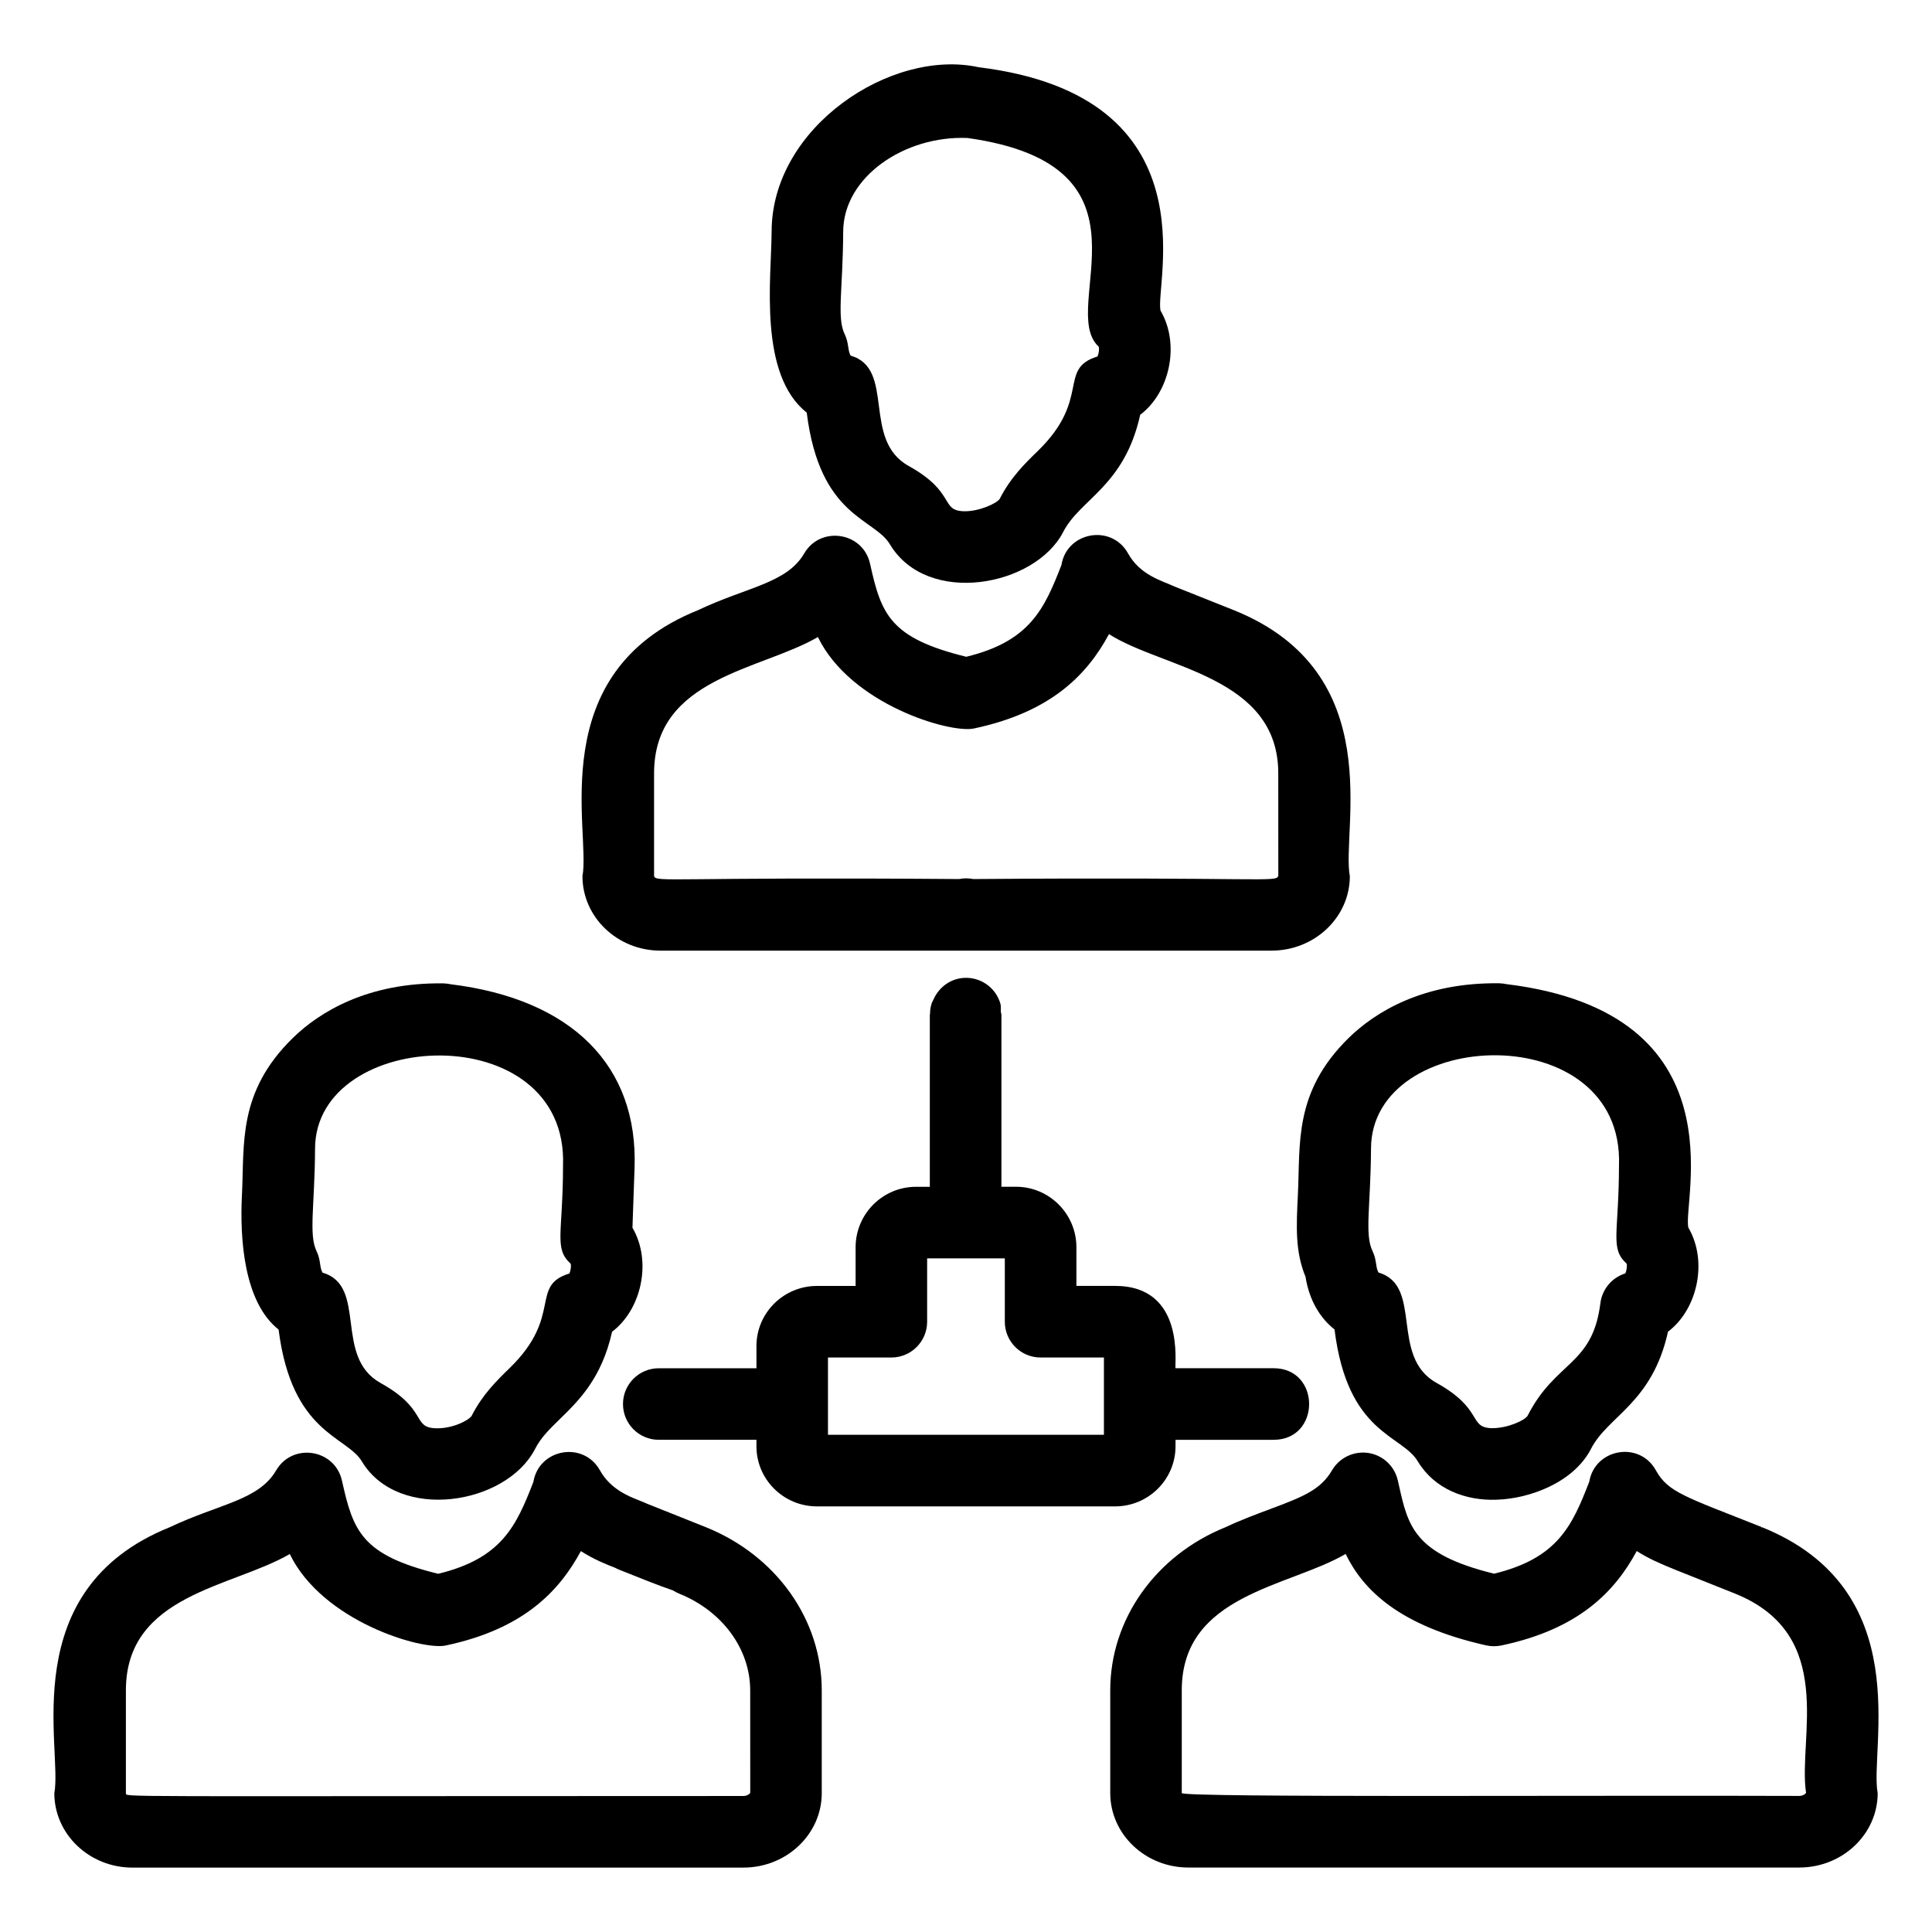
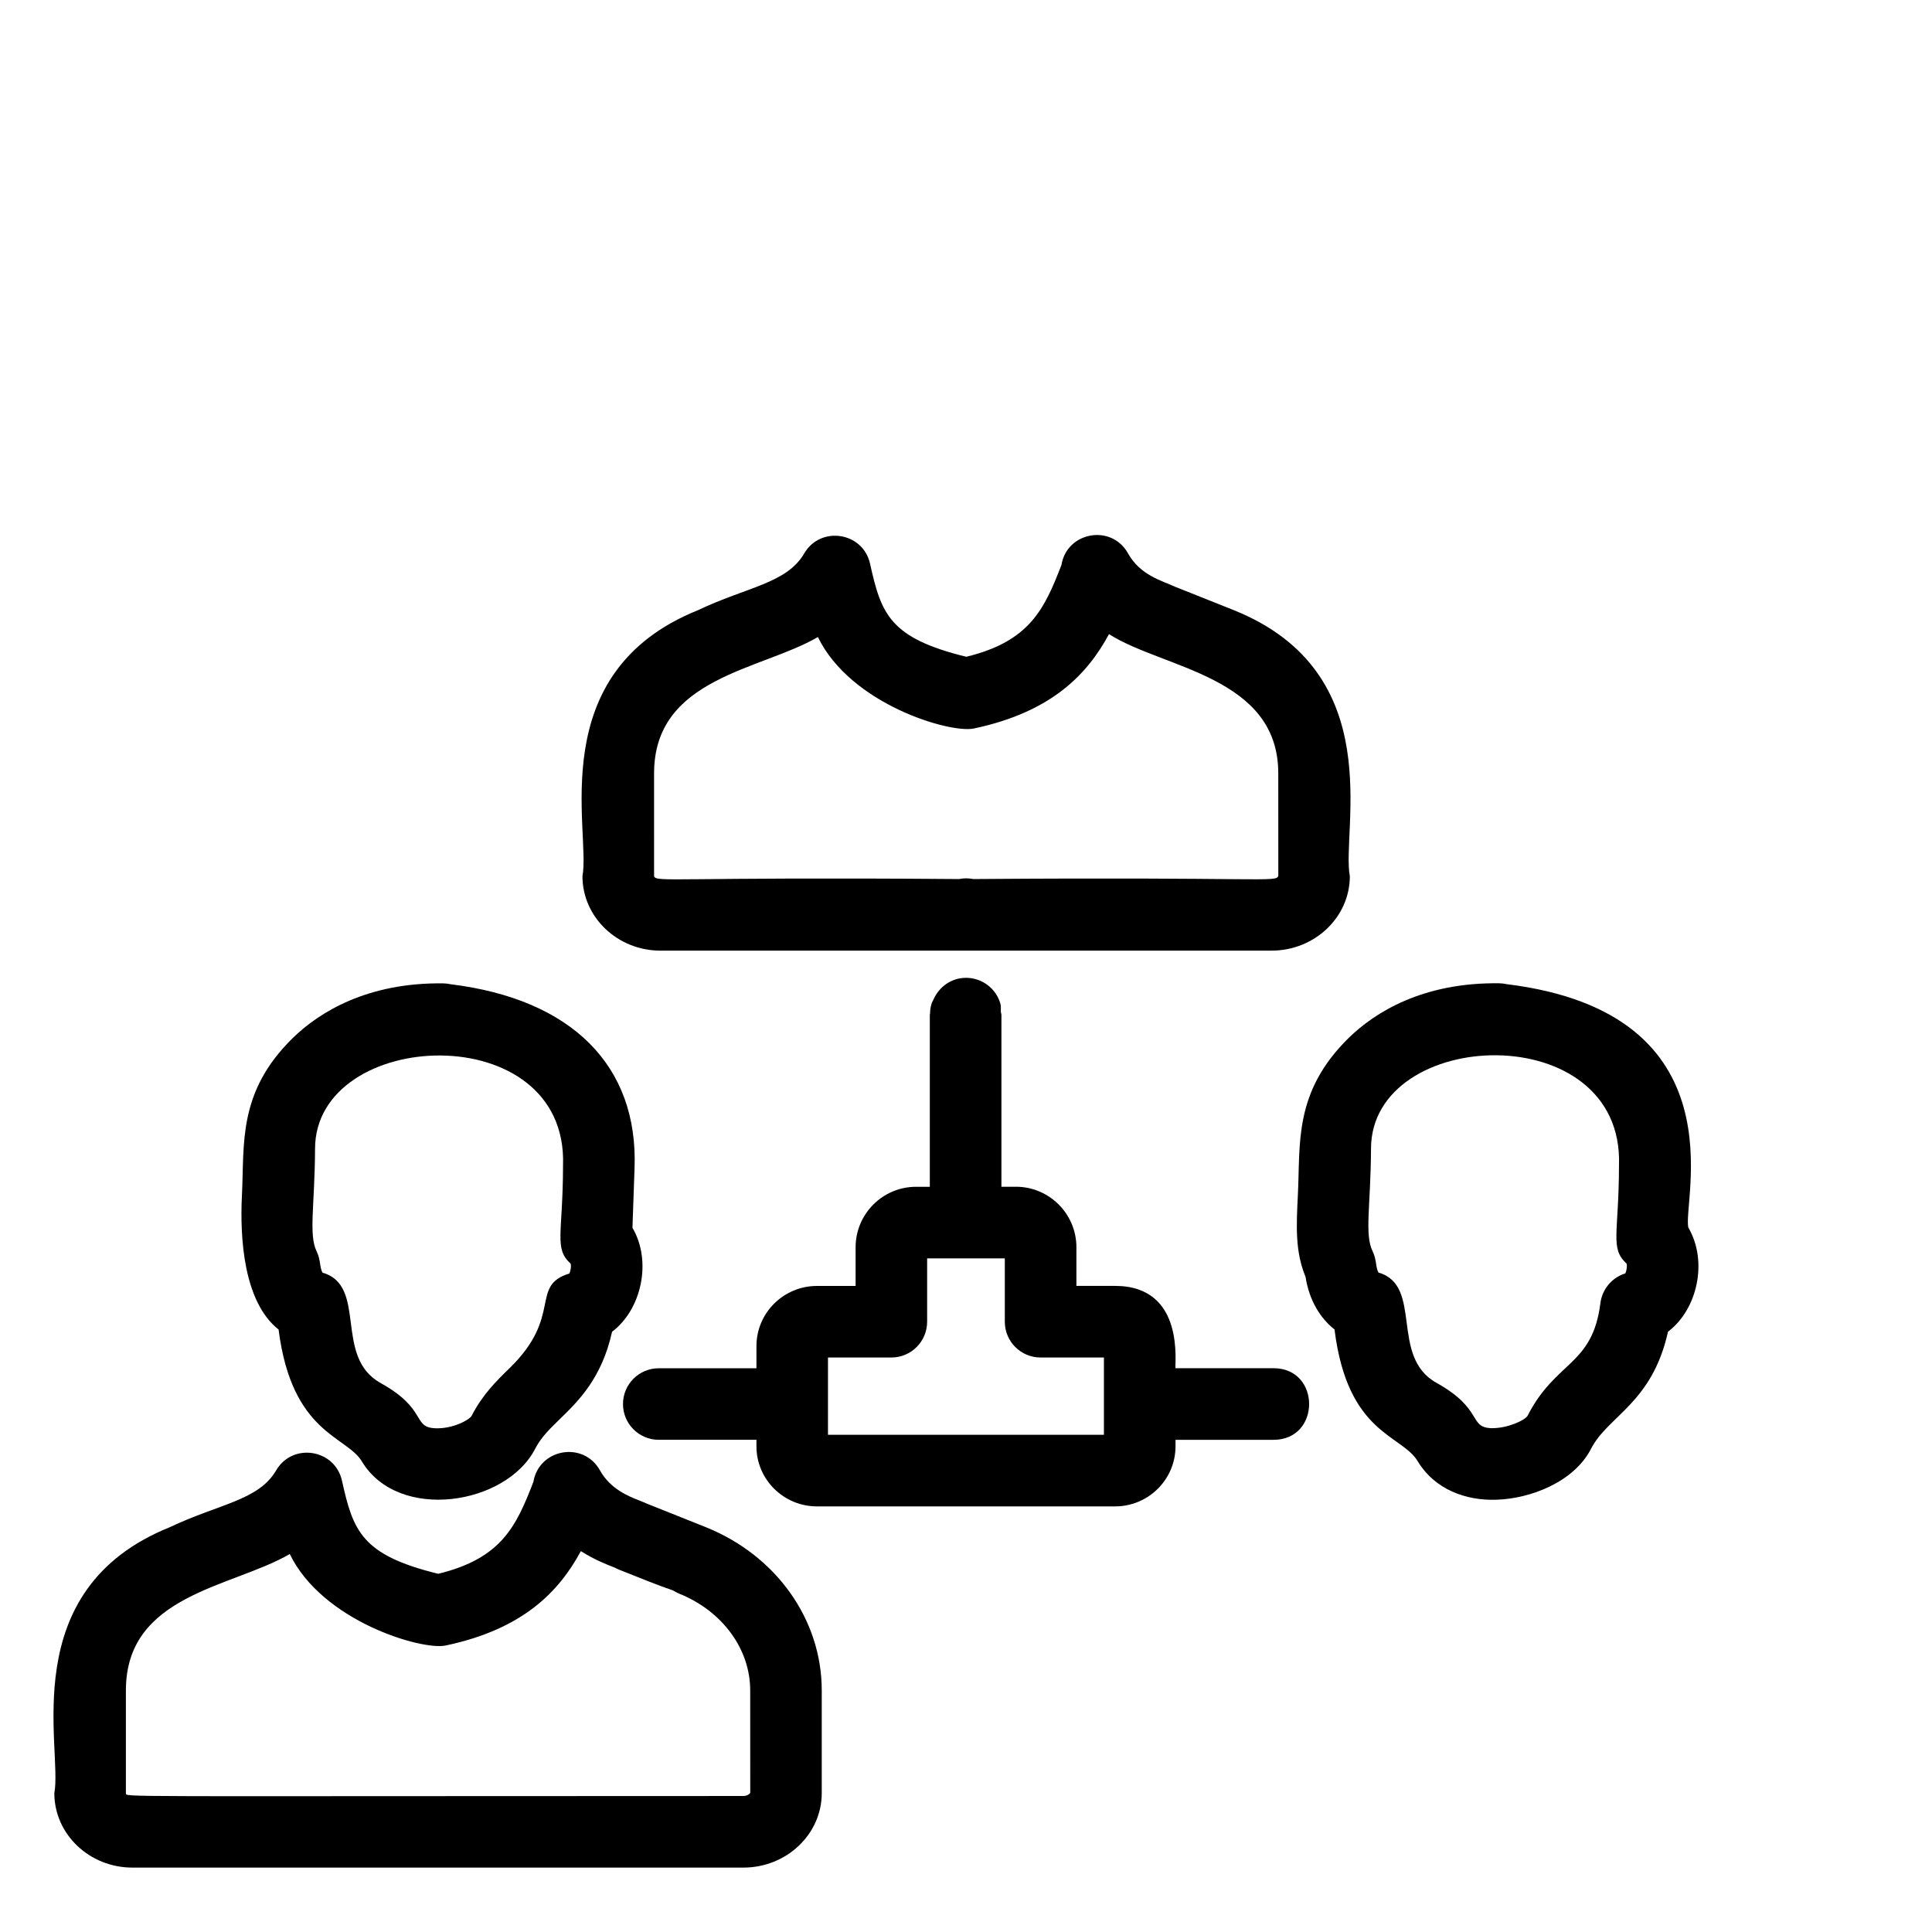
<svg xmlns="http://www.w3.org/2000/svg" fill="#000000" width="800px" height="800px" version="1.1" viewBox="144 144 512 512">
  <g>
    <path d="m360.49 543.21h79.016c8.836 0 16.02-7.144 16.02-15.93v-1.715h25.996c12.555 0 12.543-18.973 0-18.973h-25.996c-0.312-0.945 2.719-21.816-16.02-21.816h-10.246v-10.246c0-8.836-7.195-16.031-16.031-16.031h-3.84v-45.574c0-0.262-0.133-0.484-0.152-0.734-0.039-0.746 0.09-1.5-0.121-2.215-1.168-4.012-4.816-6.793-8.988-6.84h-0.133c-3.82 0-7.152 2.348-8.637 5.812-0.082 0.16-0.172 0.301-0.242 0.465-0.039 0.121-0.133 0.211-0.16 0.324l-0.102 0.324c-0.273 0.848-0.371 1.715-0.383 2.578 0 0.109-0.059 0.191-0.059 0.301v45.574h-3.648c-8.836 0-16.02 7.195-16.02 16.031v10.246h-10.246c-8.836 0-16.031 7.144-16.031 15.93v5.883h-25.887c-5.238 0-9.48 4.242-9.48 9.48 0 5.238 4.242 9.48 9.48 9.48h25.887v1.715c-0.016 8.777 7.188 15.93 16.023 15.93zm2.934-39.457h16.797c5.238 0 9.48-4.254 9.48-9.48v-16.785h20.586v16.785c0 5.238 4.242 9.48 9.48 9.48h16.785v20.484h-73.129z" />
    <path d="m319.04 395.93h80.902 0.191 80.82c11.445 0 20.766-8.848 20.766-19.73-2.328-12.172 10.559-53.867-30.703-70.484-0.977-0.395-16.676-6.648-15.699-6.258-3.406-1.582-9.141-2.992-12.375-8.805-4.394-7.879-16.223-5.723-17.645 3.062-4.523 11.688-8.402 20.254-25.223 24.336-20.312-4.977-22.539-11.316-25.504-24.676-1.883-8.422-13.129-10.105-17.441-2.719-4.656 7.969-15.062 8.836-28.172 15.055-41.23 16.594-28.336 58.574-30.602 70.484 0.008 10.879 9.277 19.734 20.684 19.734zm-1.703-46.984c0-25.434 28.293-27.297 43.418-36.125 8.645 17.836 34.902 25.531 41.25 24.254 20.715-4.352 30.18-14.43 35.891-25.027 14.238 9.129 44.859 11.113 44.859 36.898l0.012 27.156c-0.637 1.832-3.125 0.262-80.82 0.855-0.605-0.109-1.211-0.18-1.844-0.191-0.586 0-1.309 0.059-1.945 0.191-76.215-0.594-80.188 0.957-80.82-0.754z" />
-     <path d="m357.79 253.34c3.465 27.852 17.887 27.832 22.105 35.004 9.926 16.402 38.379 11.074 45.848-3.336 4.484-8.816 16.203-12.043 20.426-31.094 7.758-5.824 10.652-18.582 5.402-27.559-1.742-6.609 14.48-56.859-48.227-64.539-23.105-5.059-54.855 15.84-54.855 43.578-0.078 12.426-3.527 37.809 9.301 47.945zm9.664-47.883c0-14.551 16.254-25.582 32.938-24.887 52.547 7.336 23.641 45.09 34.773 55.297 0.211 0.555 0.031 1.824-0.312 2.602-10.66 3.285-1.57 11.195-15.852 25.078-3.387 3.285-7.203 7.012-10.086 12.695-0.848 1.199-5.5 3.356-9.531 3.246-6.297-0.223-2.004-5.019-14.602-12.02-12.496-6.961-3.367-25.766-15.355-29.223-0.816-1.41-0.422-3.285-1.562-5.644-2.152-4.391-0.492-11.789-0.41-27.145z" />
-     <path d="m610.89 548.7-0.109 0.293c-0.02 0-0.031-0.012-0.051-0.02l0.109-0.293c-20.496-8.133-24.766-9.199-28.023-15.043-4.383-7.879-16.172-5.723-17.645 3.031-4.523 11.707-8.383 20.285-25.223 24.375-21.18-5.188-22.801-12.555-25.242-23.539l-0.262-1.148c-0.855-3.809-3.941-6.699-7.789-7.305-3.848-0.574-7.68 1.219-9.652 4.586-2.984 5.109-7.465 6.953-16.516 10.328-3.809 1.422-7.871 2.941-11.648 4.734-18.602 7.488-30.613 24.453-30.613 43.238v27.246c0 10.883 9.281 19.73 20.688 19.73h81.102 80.812c11.457 0 20.777-8.848 20.777-19.73-2.262-11.73 10.617-53.84-30.715-70.484zm9.922 71.238c-53.496-0.211-163.14 0.484-163.63-0.754v-27.246c0-25.422 28.312-27.305 43.43-36.125 4.637 9.551 14.168 19.035 37.211 24.223 1.32 0.293 2.691 0.301 4.039 0.031 20.715-4.352 30.18-14.43 35.891-25.027 3.031 1.945 6.047 3.273 10.156 4.938 1.117 0.441 10.934 4.363 15.891 6.34 27.176 10.941 16.617 38.422 18.824 52.789-0.078 0.227-0.754 0.832-1.812 0.832z" />
    <path d="m487.95 460.7c-0.414 8.281-0.746 14.941 2.023 21.652 1.008 6.43 4.019 11.082 7.688 13.965 3.457 27.871 17.855 27.789 22.105 35.016 4.394 7.254 12.555 10.438 20.93 10.105 8.785-0.293 20.324-4.594 24.918-13.441 4.473-8.805 16.203-12.043 20.426-31.094 7.758-5.824 10.652-18.582 5.402-27.559-1.742-6.609 14.48-56.859-48.227-64.539-0.594-0.133-1.199-0.203-1.824-0.223-20.285-0.293-33.008 7.668-39.992 14.5-14.656 14.391-12.762 28.062-13.449 41.617zm19.379-12.254c0-32.434 67.117-35.137 65.719 4.414-0.031 18.227-2.457 21.906 2.004 25.996 0.211 0.555 0.031 1.824-0.312 2.602-3.516 1.09-6.144 4.141-6.621 7.891-2.074 16.625-11.891 15.246-19.316 29.887-0.836 1.199-5.211 3.285-9.531 3.246-6.207-0.203-2.055-5.047-14.602-12.02-12.496-6.961-3.414-25.773-15.355-29.223-0.816-1.422-0.422-3.285-1.562-5.644-2.188-4.457-0.504-11.953-0.422-27.148z" />
    <path d="m331.06 548.72c-0.031-0.012-0.059-0.031-0.102-0.039l-15.578-6.219c-0.516-0.23-1.148-0.504-1.906-0.797-2.883-1.129-7.707-3.023-10.48-8-4.394-7.879-16.191-5.734-17.645 3.062-4.535 11.699-8.402 20.262-25.223 24.344-20.312-4.977-22.539-11.324-25.504-24.688-1.875-8.375-13.078-10.156-17.441-2.719-4.656 7.969-15.035 8.828-28.172 15.055-41.223 16.594-28.355 58.652-30.613 70.484 0 10.871 9.281 19.73 20.688 19.73h161.91c11.457 0 20.777-8.848 20.777-19.73v-27.246c-0.004-18.762-12.055-35.73-30.715-43.238zm9.934 71.238c-171.34 0-163.2 0.363-163.63-0.754v-27.246c0-25.453 28.172-27.246 43.43-36.125 8.625 17.805 34.863 25.543 41.25 24.254 20.715-4.352 30.168-14.43 35.891-25.027 3.547 2.266 6.871 3.566 9.07 4.414 0.344 0.191 0.695 0.352 1.059 0.504 6.066 2.43 10.691 4.281 14.27 5.492 0.516 0.332 1.066 0.625 1.664 0.867 11.426 4.594 18.812 14.66 18.812 25.633l0.012 27.156c-0.094 0.219-0.781 0.832-1.828 0.832z" />
    <path d="m217.83 496.35c3.516 27.711 18.078 28.133 22.105 35.004 9.703 15.992 38.129 11.516 45.848-3.336 1.551-3.043 3.738-5.168 6.488-7.859 5.059-4.918 11.195-10.891 13.934-23.234 7.75-5.824 10.652-18.59 5.402-27.559l0.555-15.809c0.988-27.055-16.516-44.77-48.777-48.727-0.594-0.133-1.211-0.203-1.824-0.223-20.191-0.312-33.008 7.668-39.992 14.5-14.66 14.367-12.766 28.051-13.453 41.605-0.586 11.664 0.523 28.383 9.715 35.637zm9.66-47.883c0-32.203 67.129-35.266 65.719 4.414-0.031 18.227-2.457 21.906 2.004 25.996 0.211 0.555 0.031 1.824-0.312 2.609-10.641 3.273-1.602 11.227-15.852 25.078-3.375 3.285-7.203 7.012-10.086 12.695-0.836 1.199-5.129 3.414-9.531 3.246-6.289-0.203-2.023-5.039-14.602-12.012-12.516-6.973-3.316-25.746-15.355-29.223-0.828-1.43-0.422-3.285-1.562-5.644-2.164-4.438-0.5-12.055-0.422-27.16z" />
  </g>
</svg>